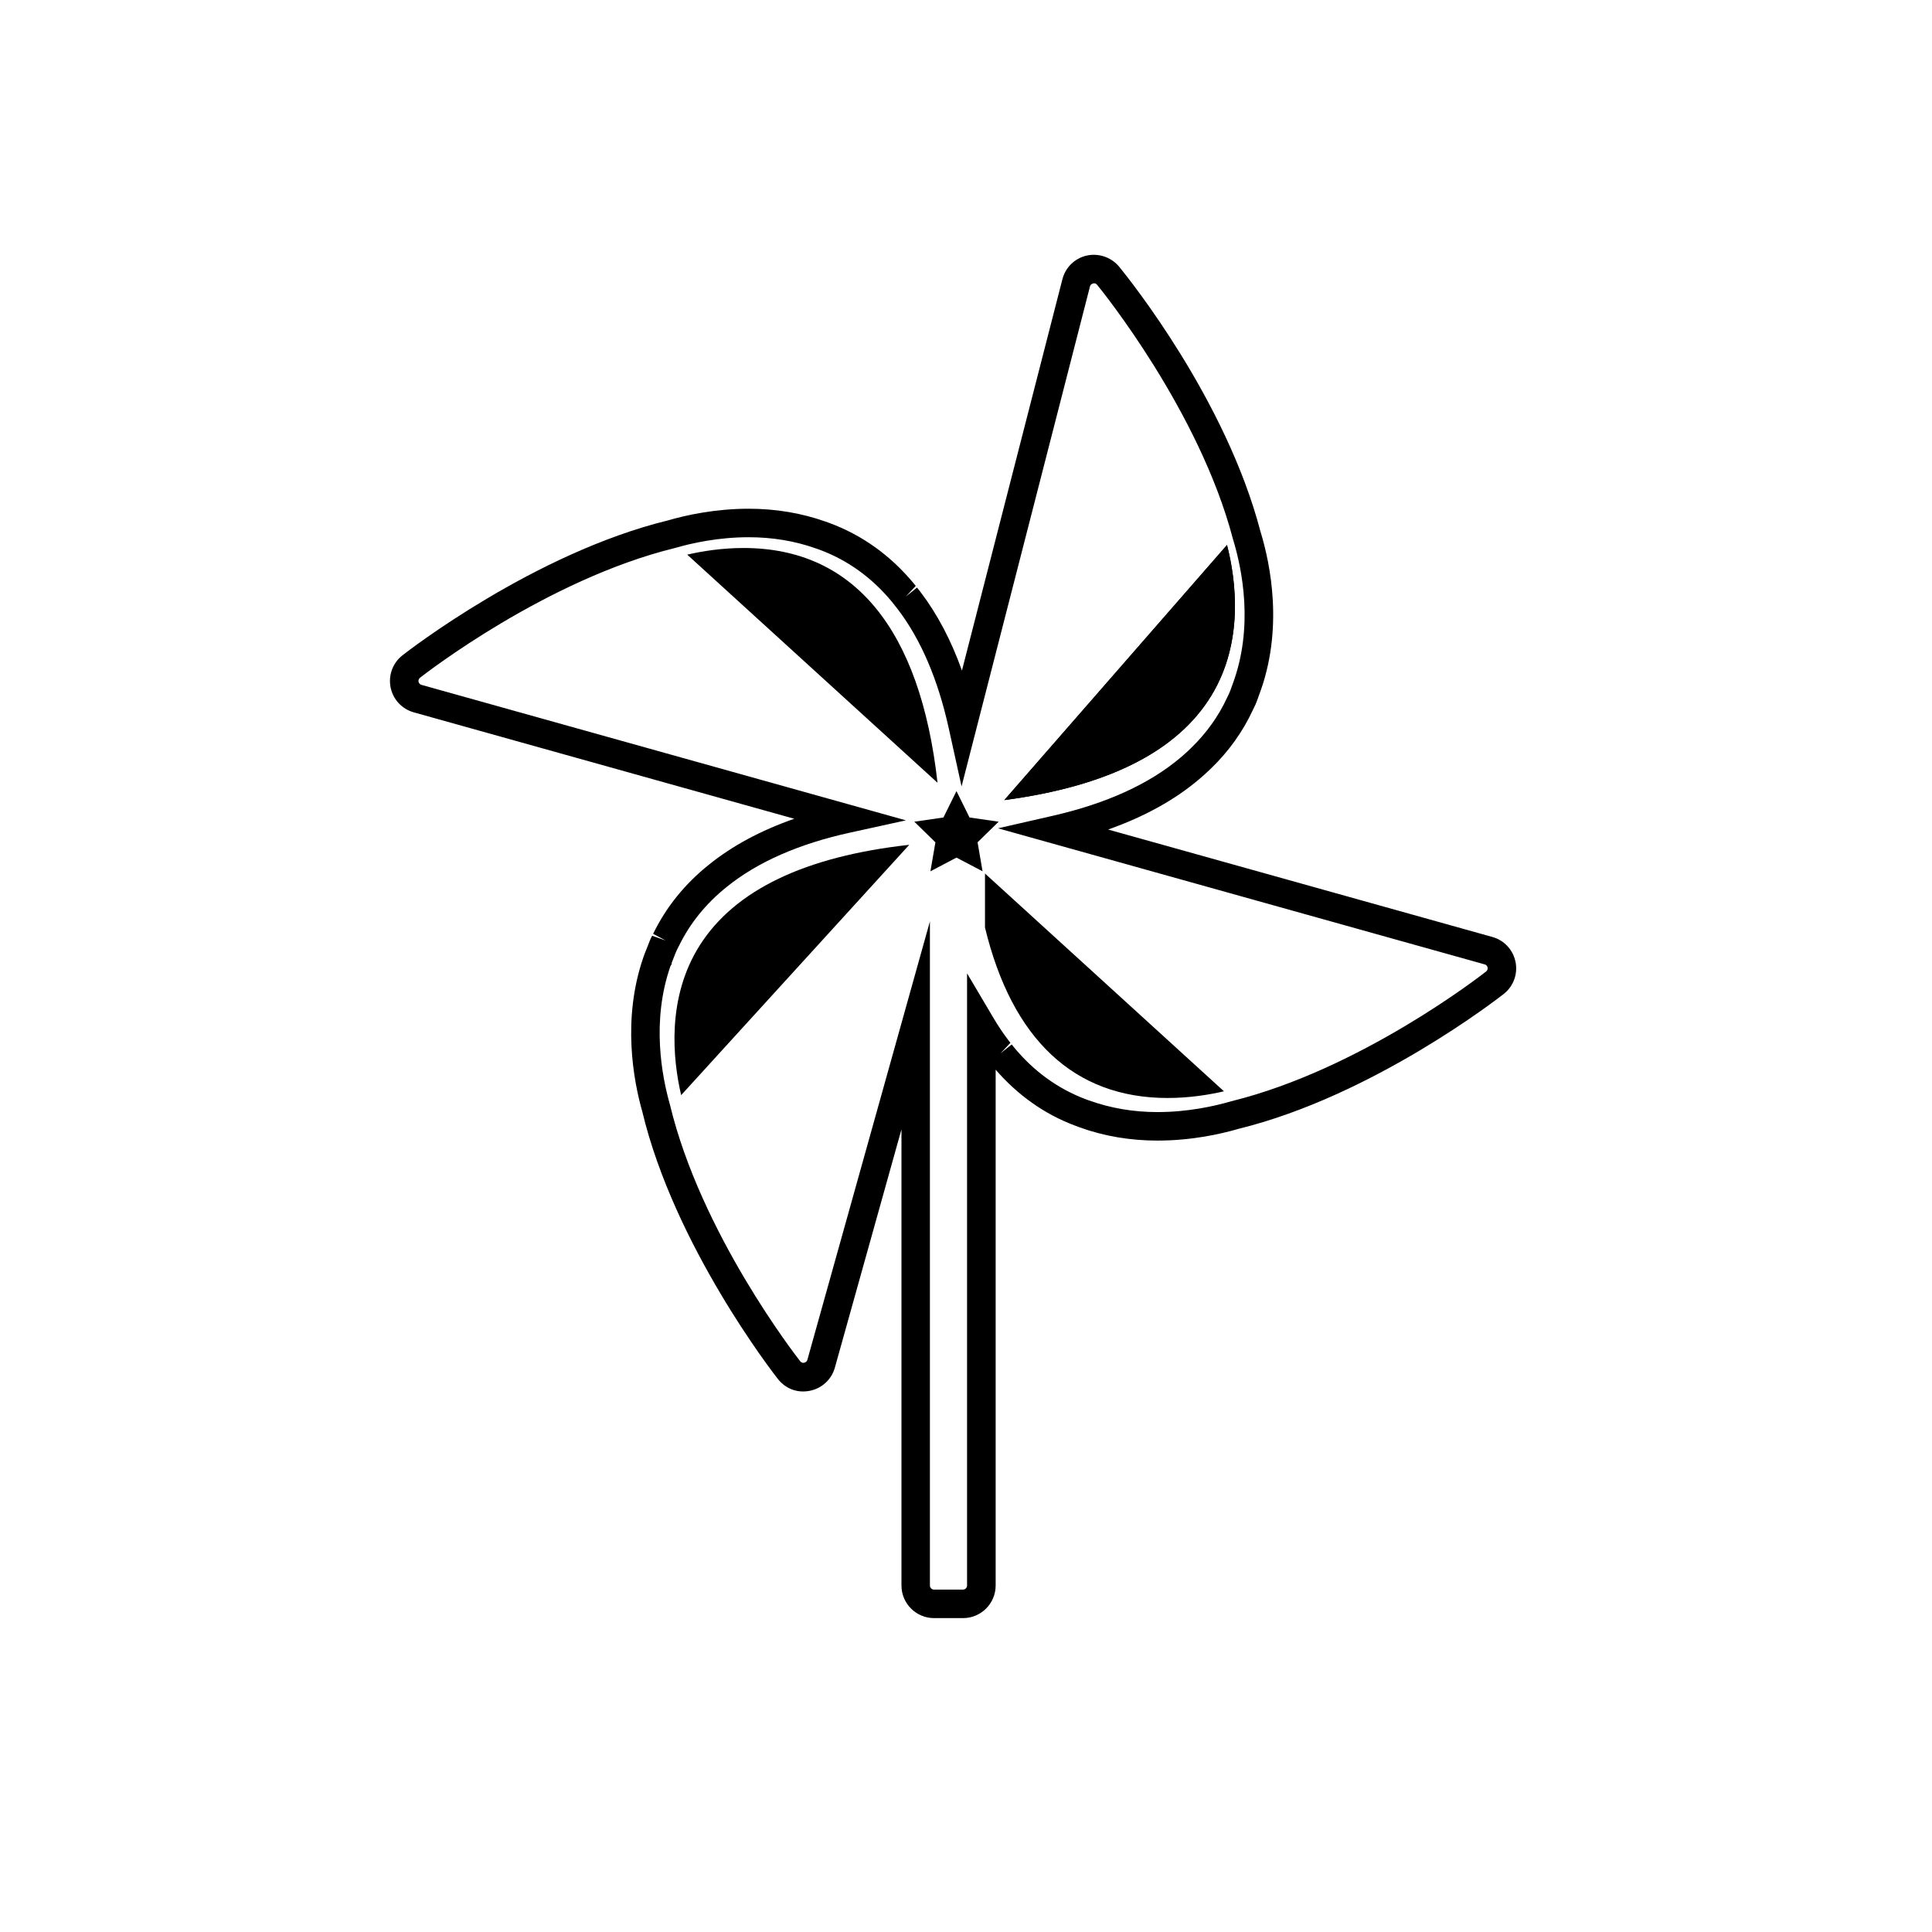
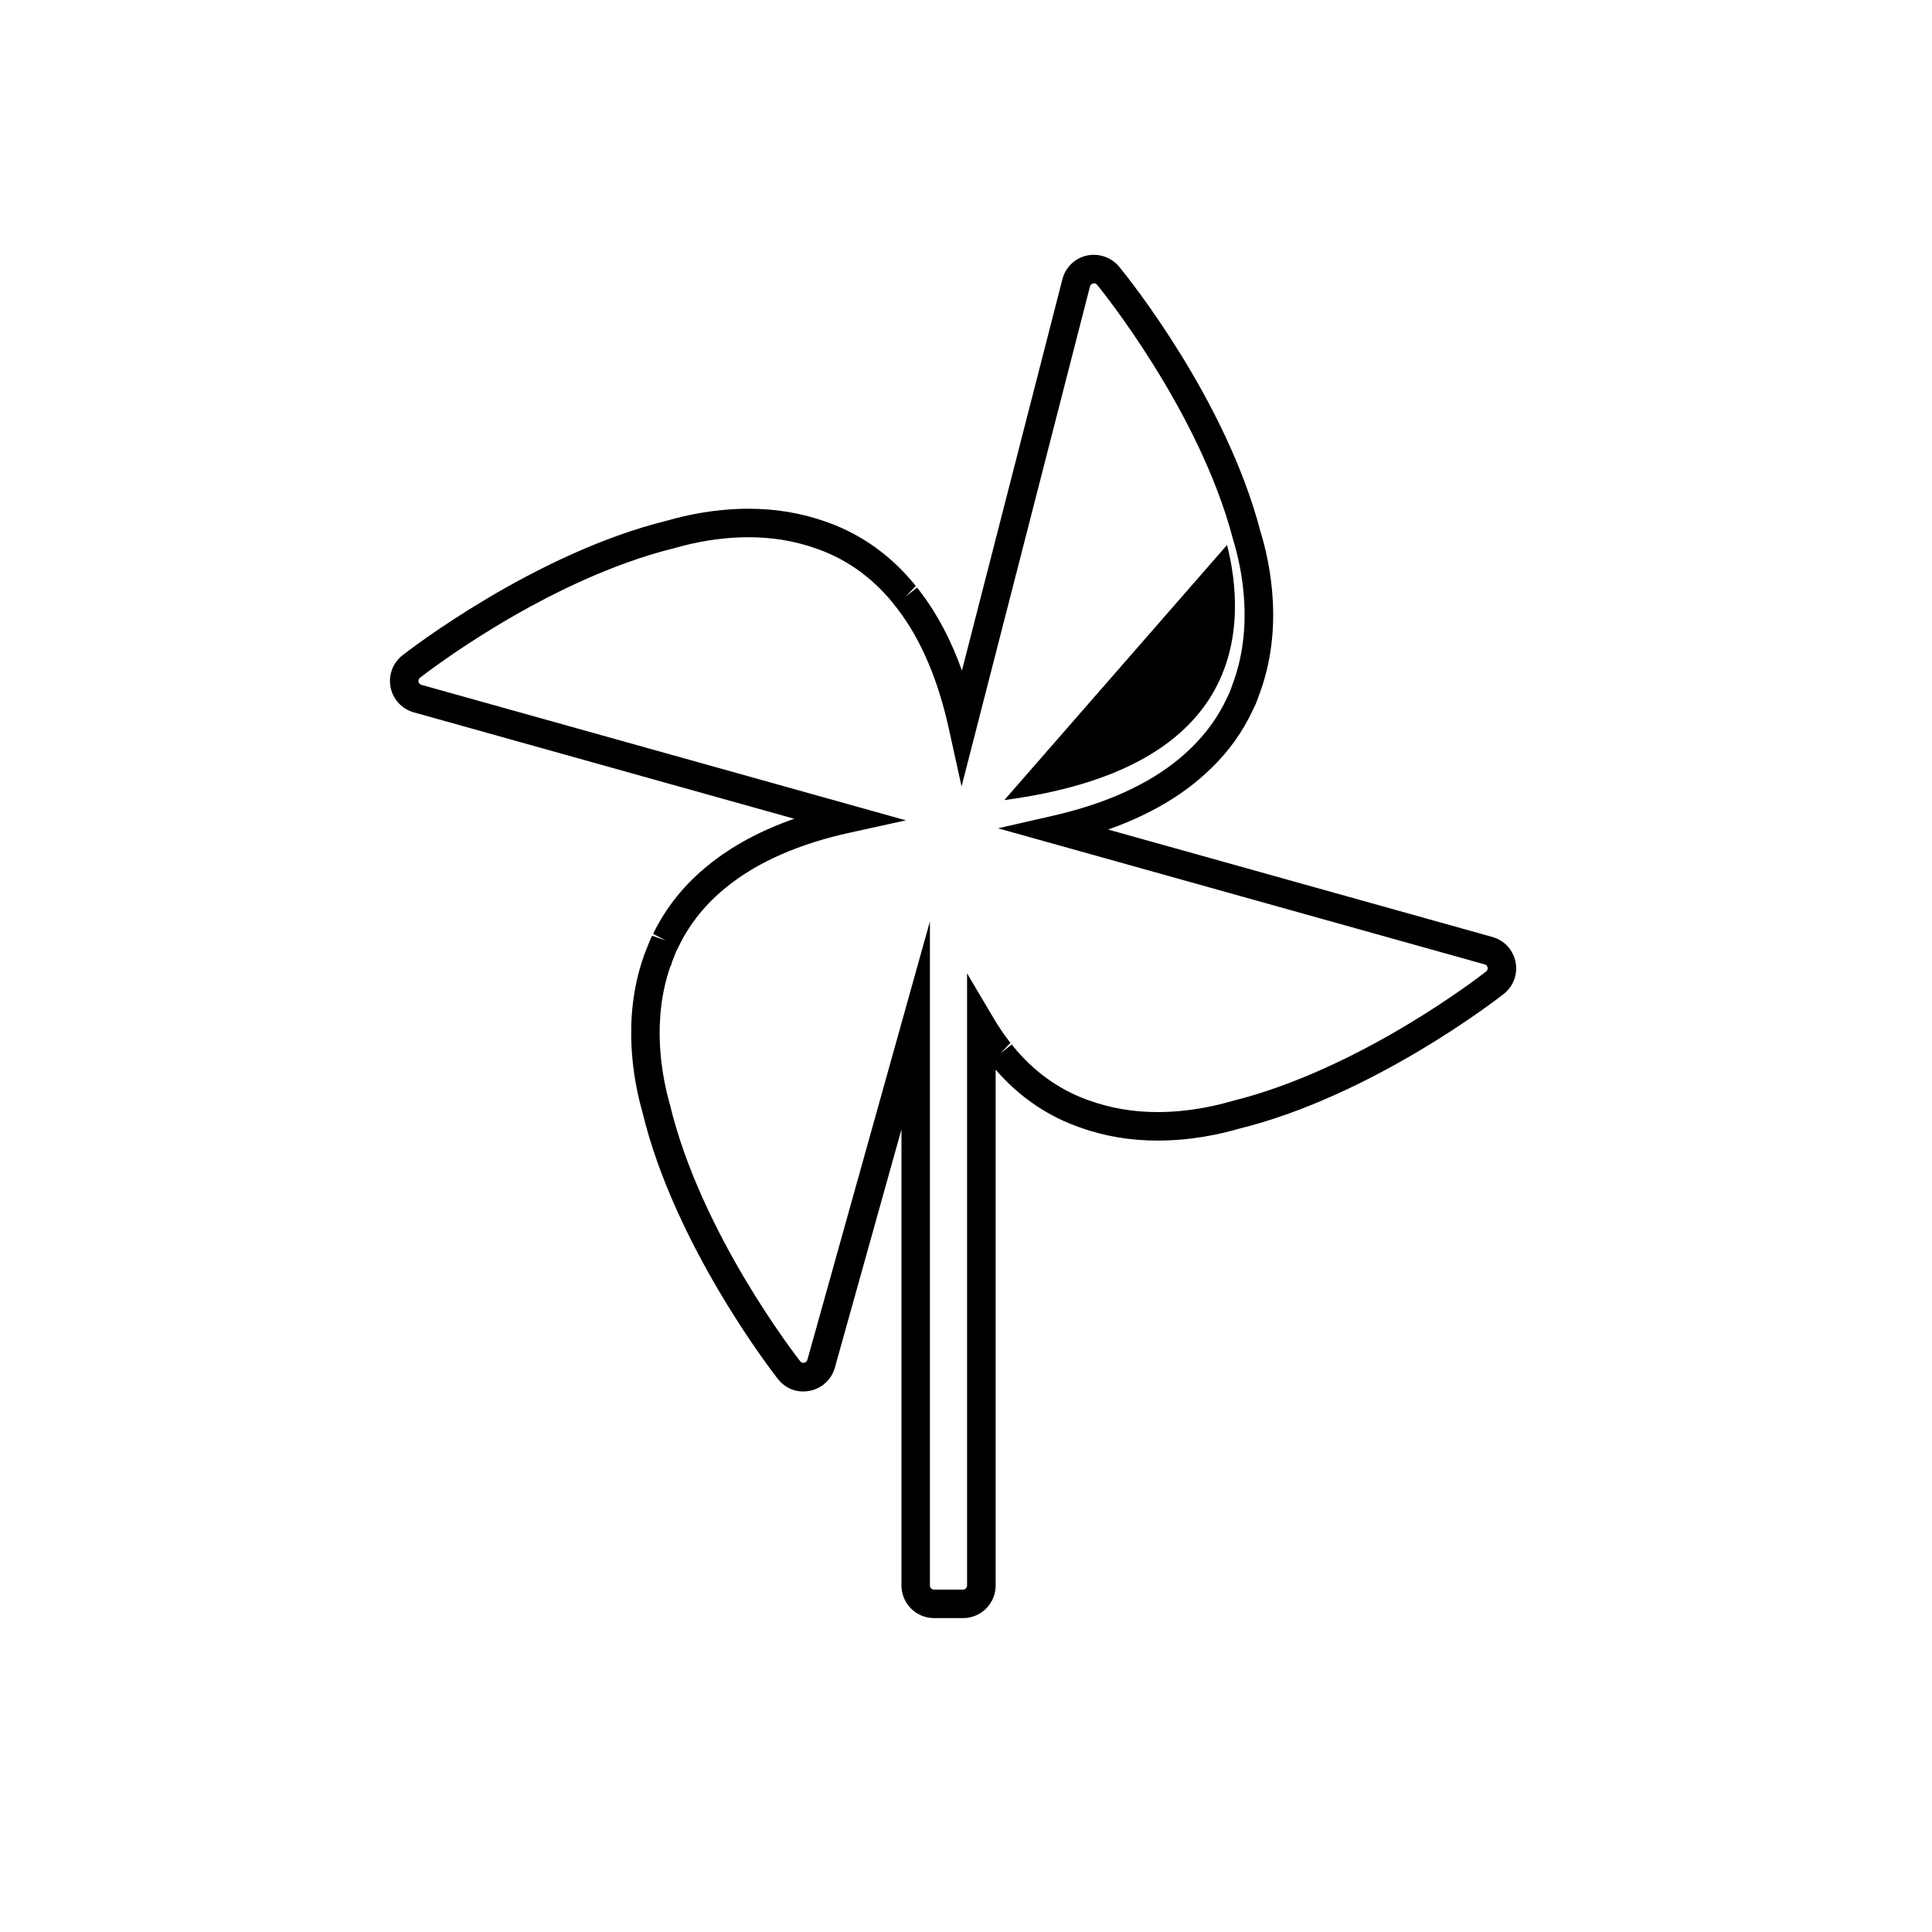
<svg xmlns="http://www.w3.org/2000/svg" fill="#000000" width="800px" height="800px" version="1.1" viewBox="144 144 512 512">
  <g>
    <path d="m410.16 356.03c27.512-3.648 45.961-12.969 54.926-27.789 8.559-14.16 6.5-30.391 4.09-39.82z" />
-     <path d="m386.3 361.76 7.719-1.117 3.457-6.992 3.457 6.992 7.719 1.117-5.586 5.457 1.324 7.684-6.914-3.629-6.906 3.633 1.324-7.684zm-60.176-70.773c3.984-0.926 9.18-1.762 14.93-1.762 29.207 0 46.828 21.441 51.398 62.211zm138.95 37.258c-8.961 14.816-27.414 24.141-54.926 27.789l59.02-67.609c2.402 9.43 4.465 25.656-4.094 39.82zm3.285 104.96c-4.004 0.934-9.211 1.773-14.918 1.773-24.809 0-41.223-15.527-48.41-45.172v-14.316zm-83.398-65.32-60.449 66.34c-2.207-9.477-3.914-25.746 4.941-39.719 9.281-14.633 27.922-23.562 55.508-26.621z" />
    <path d="m545.63 398.93c-0.641-3.211-2.996-5.75-6.144-6.625l-101.82-28.469c9.586-3.394 17.668-7.859 24.117-13.332 1.062-0.883 2.051-1.805 3.238-2.938 4.672-4.535 8.383-9.758 10.969-15.355l0.75-1.551c0.258-0.598 0.473-1.215 0.691-1.828l0.215-0.598c6.606-17.375 3.039-34.777 0.367-43.453-9.105-34.77-34.551-66.59-37.438-70.113-2.051-2.484-5.387-3.629-8.539-2.949-3.195 0.715-5.68 3.117-6.488 6.281l-26.625 103.7c-2.867-8.016-6.531-14.969-10.938-20.758-0.312-0.422-0.641-0.832-0.961-1.23l-2.949 2.359 2.606-2.797-0.516-0.637c-6.137-7.41-13.629-12.793-22.293-16.016l-1.164-0.414c-6.332-2.242-13.16-3.387-20.293-3.387-8.891 0-16.645 1.707-21.422 3.098-35.492 8.688-68.93 34.648-70.344 35.754-2.57 2.019-3.773 5.269-3.141 8.484 0.641 3.203 2.996 5.738 6.144 6.625l100.83 28.199c-8.883 3.113-16.461 7.188-22.617 12.176-6.359 5.074-11.316 11.199-14.785 18.32l3.34 1.773-3.602-1.266c-0.125 0.23-0.25 0.469-0.367 0.73-0.277 0.621-0.523 1.254-0.762 1.891l-0.469 1.184c-0.145 0.359-0.297 0.727-0.434 1.082l-0.121 0.344c-0.035 0.102-0.07 0.191-0.105 0.293l-0.105 0.312c-5.633 16.383-2.562 32.637-0.246 40.77 8.539 35.668 34.809 69.43 35.926 70.844 1.988 2.527 5.039 3.824 8.488 3.141 3.203-0.645 5.742-2.996 6.621-6.141l17.648-63.133v120.88c0 4.762 3.875 8.637 8.637 8.637h7.688c4.762 0 8.637-3.875 8.637-8.637v-136.7c5.894 6.797 12.988 11.789 20.879 14.762l1.477 0.555c6.402 2.301 13.312 3.473 20.531 3.473 8.973 0 16.758-1.727 21.543-3.133 35.59-8.746 68.816-34.625 70.215-35.727 2.562-2.016 3.769-5.262 3.133-8.48zm-7.809 2.539c-1.352 1.059-33.328 25.961-67.512 34.371-4.473 1.309-11.504 2.871-19.582 2.871-6.348 0-12.395-1.02-18.227-3.117l-0.848-0.312c-7.356-2.785-13.742-7.426-18.984-13.793l-0.555-0.699-2.961 2.348 2.625-2.777-0.73-0.941c-1.285-1.699-2.543-3.582-3.734-5.594l-7.031-11.879v162.23c0 0.594-0.484 1.078-1.078 1.078h-7.688c-0.594 0-1.078-0.484-1.078-1.078v-175.99l-32.48 116.2c-0.105 0.395-0.422 0.691-1.031 0.785-0.332 0-0.645-0.152-0.852-0.414-1.074-1.367-26.355-33.859-34.555-68.102-2.125-7.461-4.914-22.102 0.152-36.605l0.336-0.59v-0.316c0.07-0.168 0.133-0.332 0.203-0.5l0.539-1.371c0.188-0.5 0.371-0.992 0.711-1.688l0.473-0.918c2.918-5.992 7.176-11.246 12.664-15.633 8.113-6.57 19.109-11.41 32.684-14.383l14.801-3.25-128.39-35.906c-0.398-0.109-0.699-0.434-0.777-0.828-0.082-0.402 0.082-0.812 0.398-1.062 1.355-1.062 33.535-26.059 67.621-34.395 4.469-1.301 11.473-2.84 19.473-2.84 6.273 0 12.254 0.992 17.805 2.969l1.043 0.367c7.387 2.746 13.805 7.367 19.113 13.773l1.57 1.996c6.106 8.016 10.637 18.602 13.477 31.469l3.41 15.469 34.039-132.54c0.102-0.387 0.418-0.699 1.031-0.805 0.324 0 0.641 0.152 0.836 0.387 1.109 1.352 27.121 33.438 36.008 67.379 2.422 7.906 5.633 23.441-0.18 38.746l-0.262 0.734c-0.168 0.465-0.328 0.934-0.645 1.633l-0.457 0.934c-2.266 4.918-5.445 9.371-9.613 13.418-0.852 0.816-1.715 1.621-2.664 2.414-8.277 7.023-19.695 12.234-33.93 15.48l-14.504 3.316 128.98 36.066c0.395 0.105 0.691 0.43 0.766 0.82 0.074 0.41-0.078 0.816-0.406 1.074z" />
  </g>
</svg>